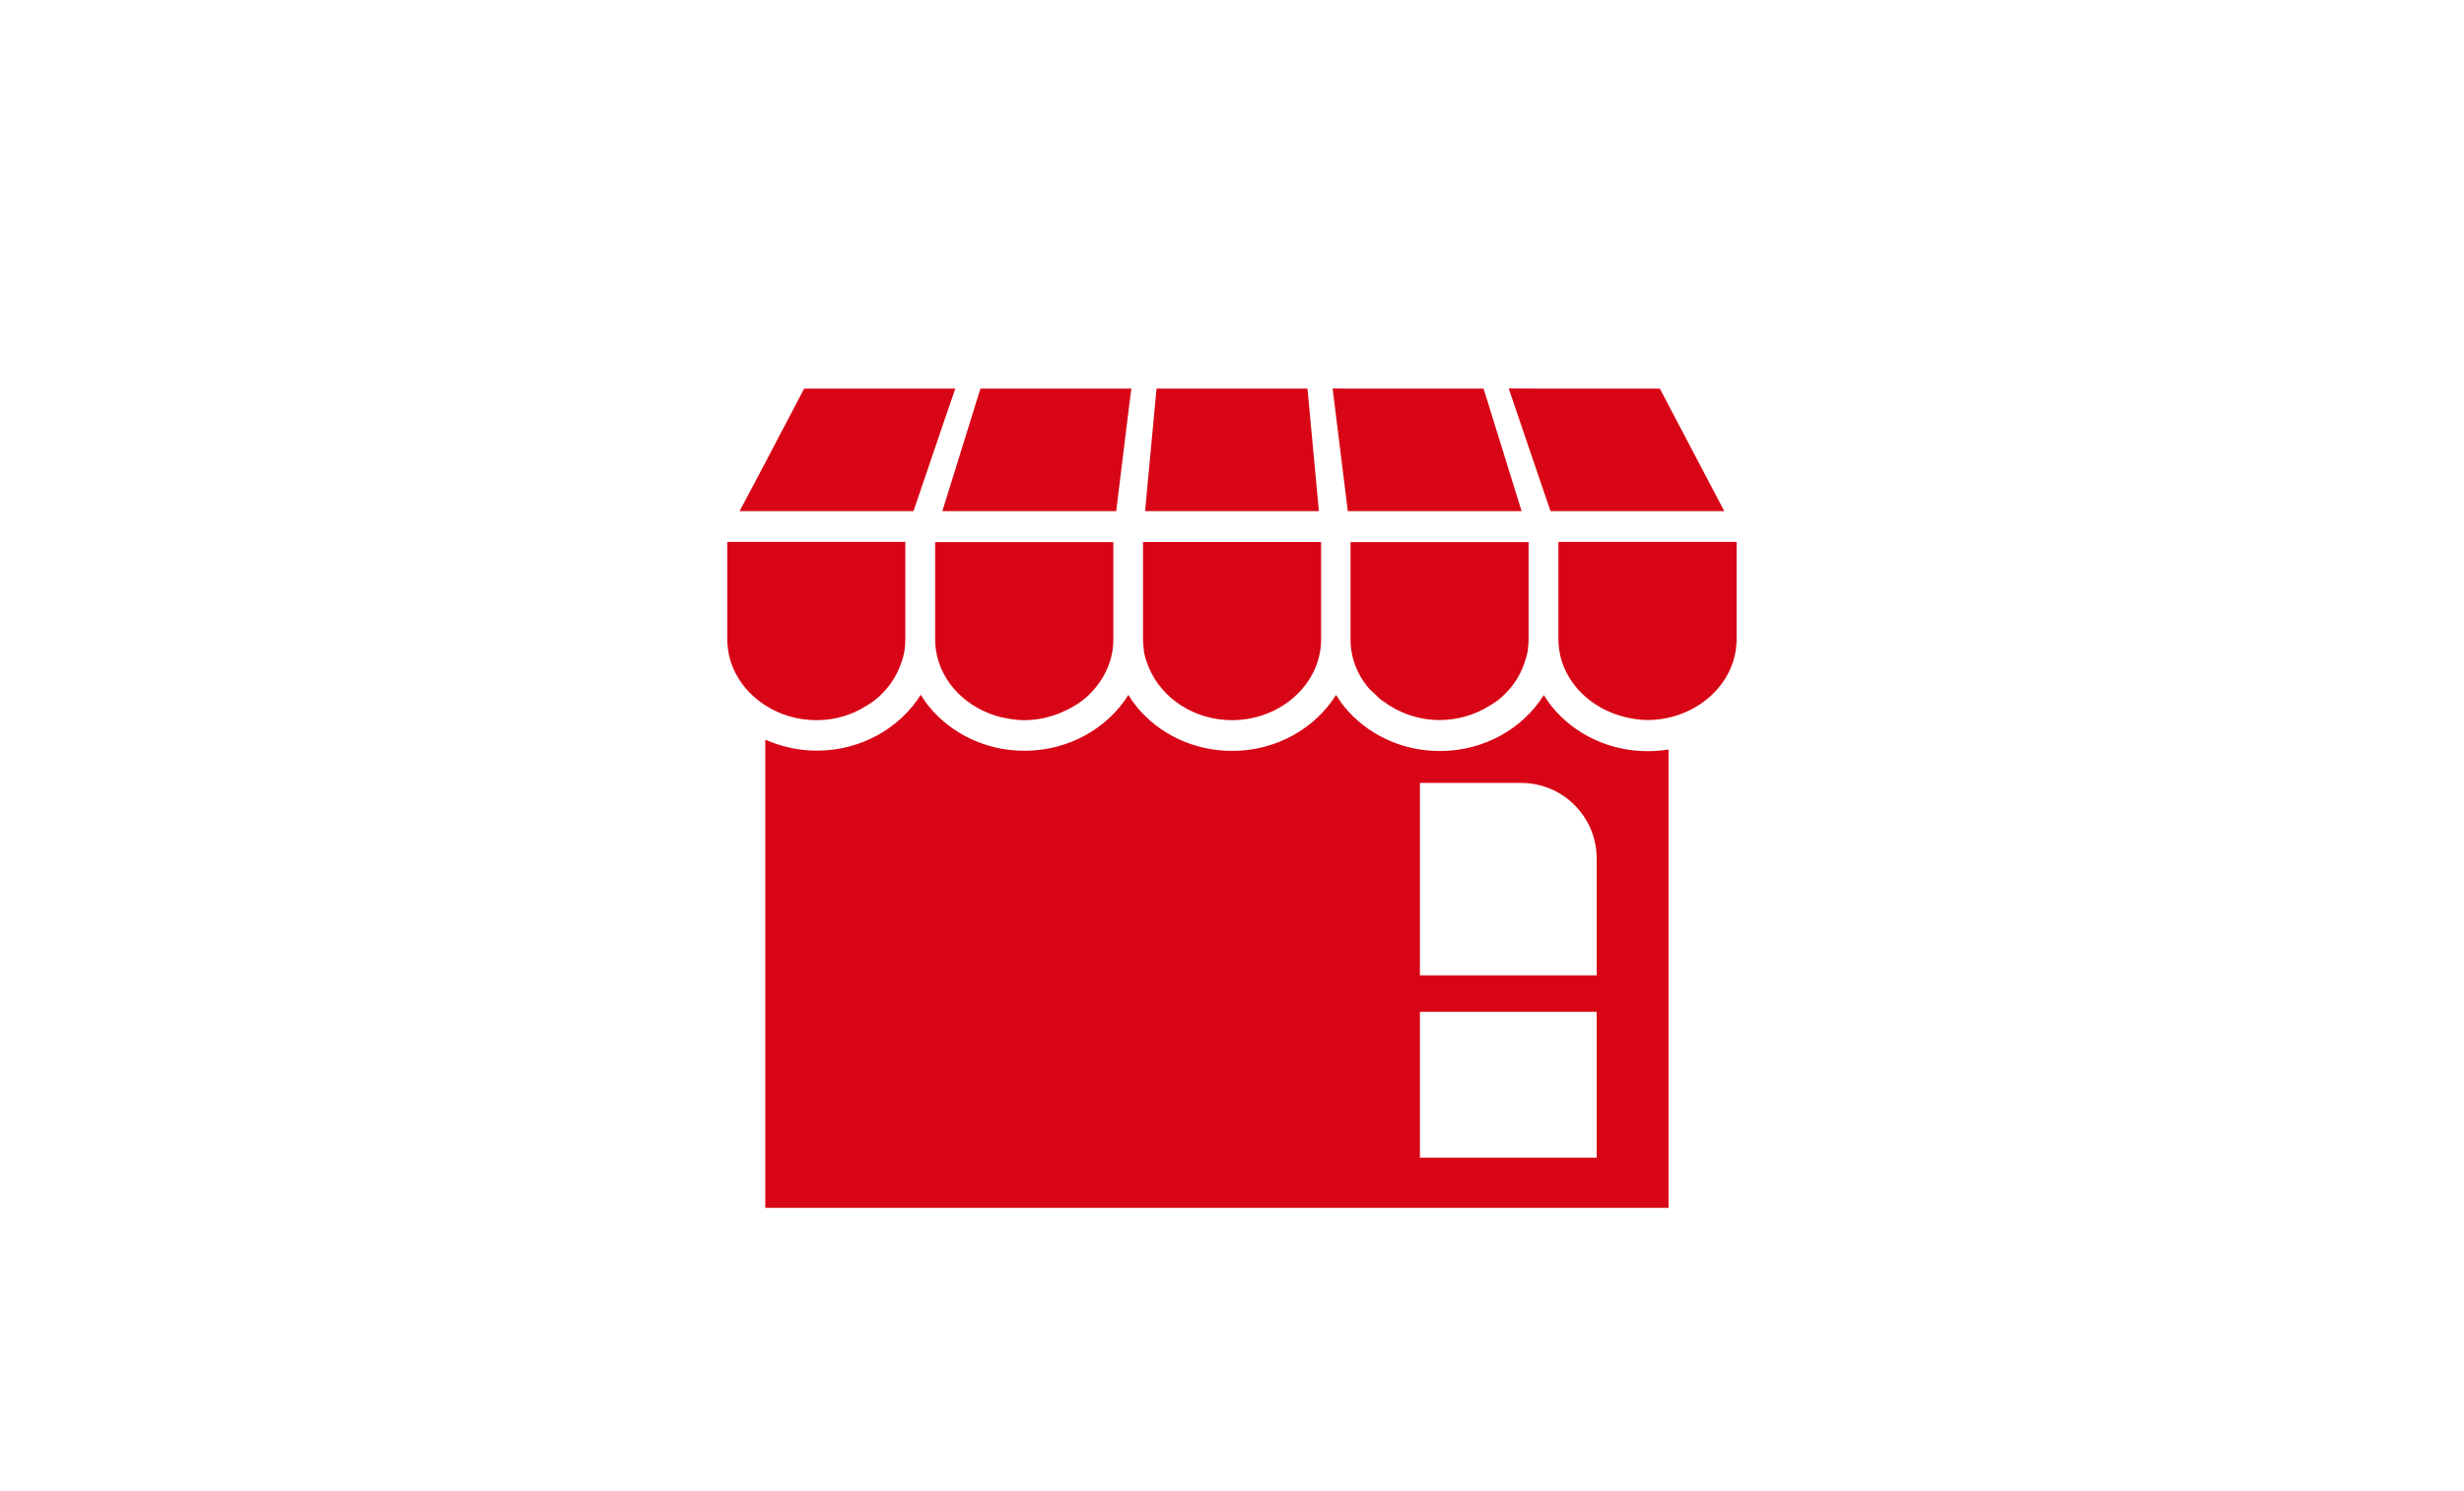
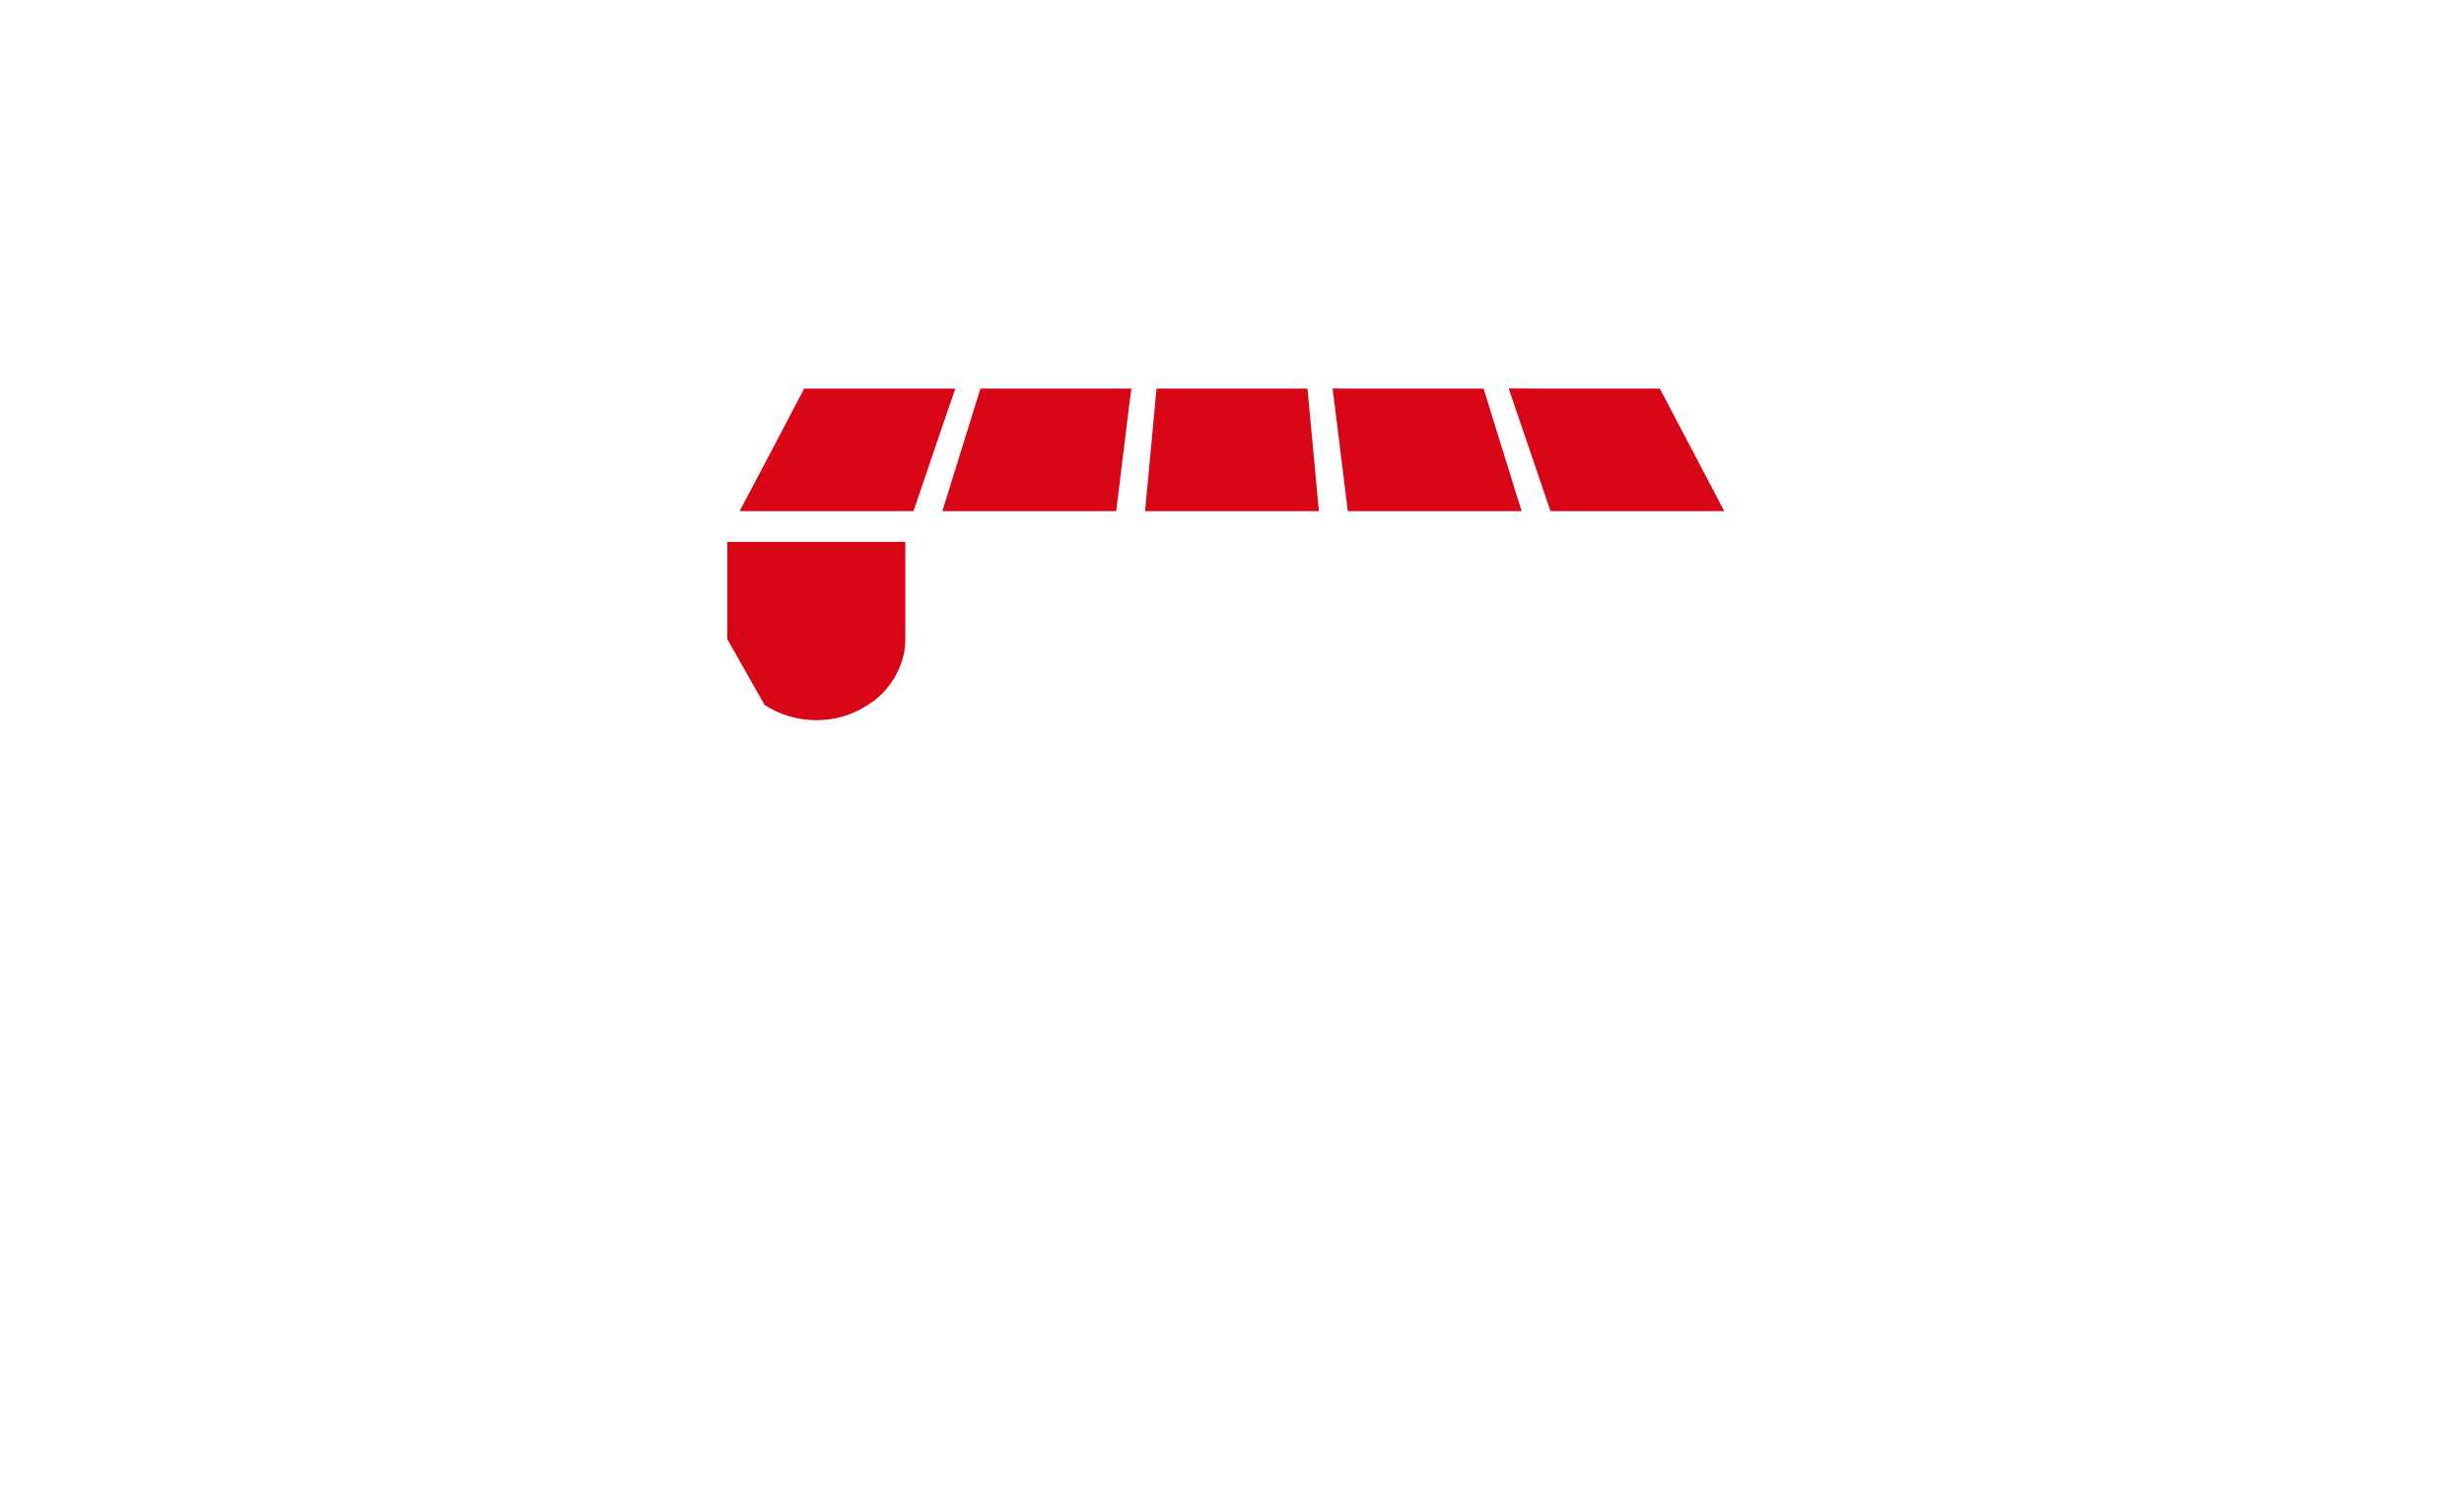
<svg xmlns="http://www.w3.org/2000/svg" id="_レイヤー_2" width="190" height="115" viewBox="0 0 190 115">
  <g id="_レイヤー_2-2">
    <rect width="190" height="115" style="fill:none;" />
-     <path d="M128.62,57.83v-.02c-.51.08-1.04.12-1.57.12-2.99,0-5.65-1.33-7.34-3.38-.24-.29-.45-.6-.65-.92,0,0,0,0,0,0,0,0-.01-.01-.02-.02-1.6,2.57-4.6,4.31-8.01,4.31-2.99,0-5.65-1.33-7.34-3.38-.24-.29-.45-.6-.65-.92,0,0,0,0,0,0,0,0-.01-.01-.02-.02-1.61,2.57-4.6,4.31-8.01,4.31-2.99,0-5.65-1.33-7.34-3.38-.24-.29-.45-.59-.65-.92,0,0,0,0,0,0,0,0-.01-.01-.01-.02-1.6,2.57-4.6,4.31-8.01,4.31-2.99,0-5.65-1.33-7.34-3.38-.24-.29-.45-.6-.65-.92,0,0,0,0,0,0,0,0-.01-.01-.01-.02-1.61,2.57-4.6,4.31-8.01,4.31-1.25,0-2.43-.24-3.52-.66-.15-.06-.3-.11-.44-.18h0s-.02,0-.02,0v36.1h69.65v-35.36s0,0,0,0ZM123.12,89.28h-13.63v-11.25h13.63v11.25ZM123.12,75.22h-13.63v-14.84h7.81c3.21,0,5.82,2.61,5.82,5.82v9.02h0Z" style="fill:#d70515;" />
    <polygon points="70.44 39.42 72.86 32.3 73.66 29.99 73.65 29.99 73.66 29.97 62.01 29.97 58.62 36.42 57.04 39.4 57.06 39.4 57.04 39.42 70.44 39.42" style="fill:#d70515;" />
    <polygon points="72.67 39.4 72.68 39.4 72.67 39.42 86.07 39.42 87.1 31.04 87.24 29.99 87.23 29.99 87.24 29.97 75.6 29.97 73.34 37.25 72.67 39.4" style="fill:#d70515;" />
    <polygon points="101.7 39.42 100.82 29.97 89.18 29.97 88.37 38.65 88.3 39.4 88.3 39.4 88.3 39.42 101.7 39.42" style="fill:#d70515;" />
    <polygon points="103.93 39.42 117.33 39.42 114.4 29.97 104.08 29.97 102.78 29.96 102.78 29.97 102.76 29.97 103.93 39.42" style="fill:#d70515;" />
    <polygon points="119.56 39.42 132.96 39.42 127.99 29.97 119.23 29.97 116.37 29.96 116.37 29.97 116.34 29.97 119.56 39.42" style="fill:#d70515;" />
-     <path d="M105.66,53.18c.11.13.25.23.37.35.15.15.3.31.46.44.06.05.13.08.18.12,1.19.89,2.7,1.44,4.34,1.44,1.42,0,2.73-.41,3.83-1.09.24-.15.48-.29.7-.46.32-.26.61-.55.87-.85.54-.63.94-1.35,1.18-2.13.09-.28.18-.56.22-.86v-.02c.04-.27.06-.53.06-.81v-7.5h-13.73v7.5c0,.28.01.55.06.83h0s0,.01,0,.01c.17,1.14.68,2.18,1.44,3.04Z" style="fill:#d70515;" />
-     <path d="M58.96,54.37c1.13.73,2.5,1.17,3.99,1.17s2.71-.4,3.8-1.07c.25-.15.5-.31.73-.49.87-.7,1.53-1.59,1.92-2.6.16-.4.29-.81.35-1.25h0,0c.04-.29.06-.56.06-.84v-7.5h-13.73v7.5c0,2.08,1.13,3.94,2.88,5.07h0Z" style="fill:#d70515;" />
-     <path d="M77.26,55.32c.55.13,1.12.22,1.72.22,1,0,1.94-.21,2.8-.57.63-.26,1.22-.58,1.74-.99,1.2-.97,2.04-2.32,2.27-3.84v-.02c.04-.27.06-.53.06-.81v-7.5h-13.74v7.5c0,.28.02.55.06.83h0c.38,2.53,2.44,4.56,5.09,5.19Z" style="fill:#d70515;" />
-     <path d="M88.19,50.14c.07.48.23.94.42,1.39,1,2.34,3.48,4.01,6.39,4.01,3.46,0,6.35-2.36,6.81-5.4h0c.05-.29.06-.56.06-.84v-7.5h-13.73v7.5c0,.28.02.55.06.81t0,.02Z" style="fill:#d70515;" />
-     <path d="M120.28,41.8h-.11v7.5c0,.28.02.55.06.81v.02c.38,2.52,2.45,4.56,5.12,5.18.55.13,1.11.22,1.69.22.54,0,1.07-.06,1.57-.17h0c3.03-.65,5.3-3.13,5.3-6.07v-7.5h-13.63Z" style="fill:#d70515;" />
+     <path d="M58.96,54.37c1.13.73,2.5,1.17,3.99,1.17s2.71-.4,3.8-1.07c.25-.15.5-.31.73-.49.87-.7,1.53-1.59,1.92-2.6.16-.4.29-.81.35-1.25h0,0c.04-.29.06-.56.06-.84v-7.5h-13.73v7.5h0Z" style="fill:#d70515;" />
  </g>
</svg>